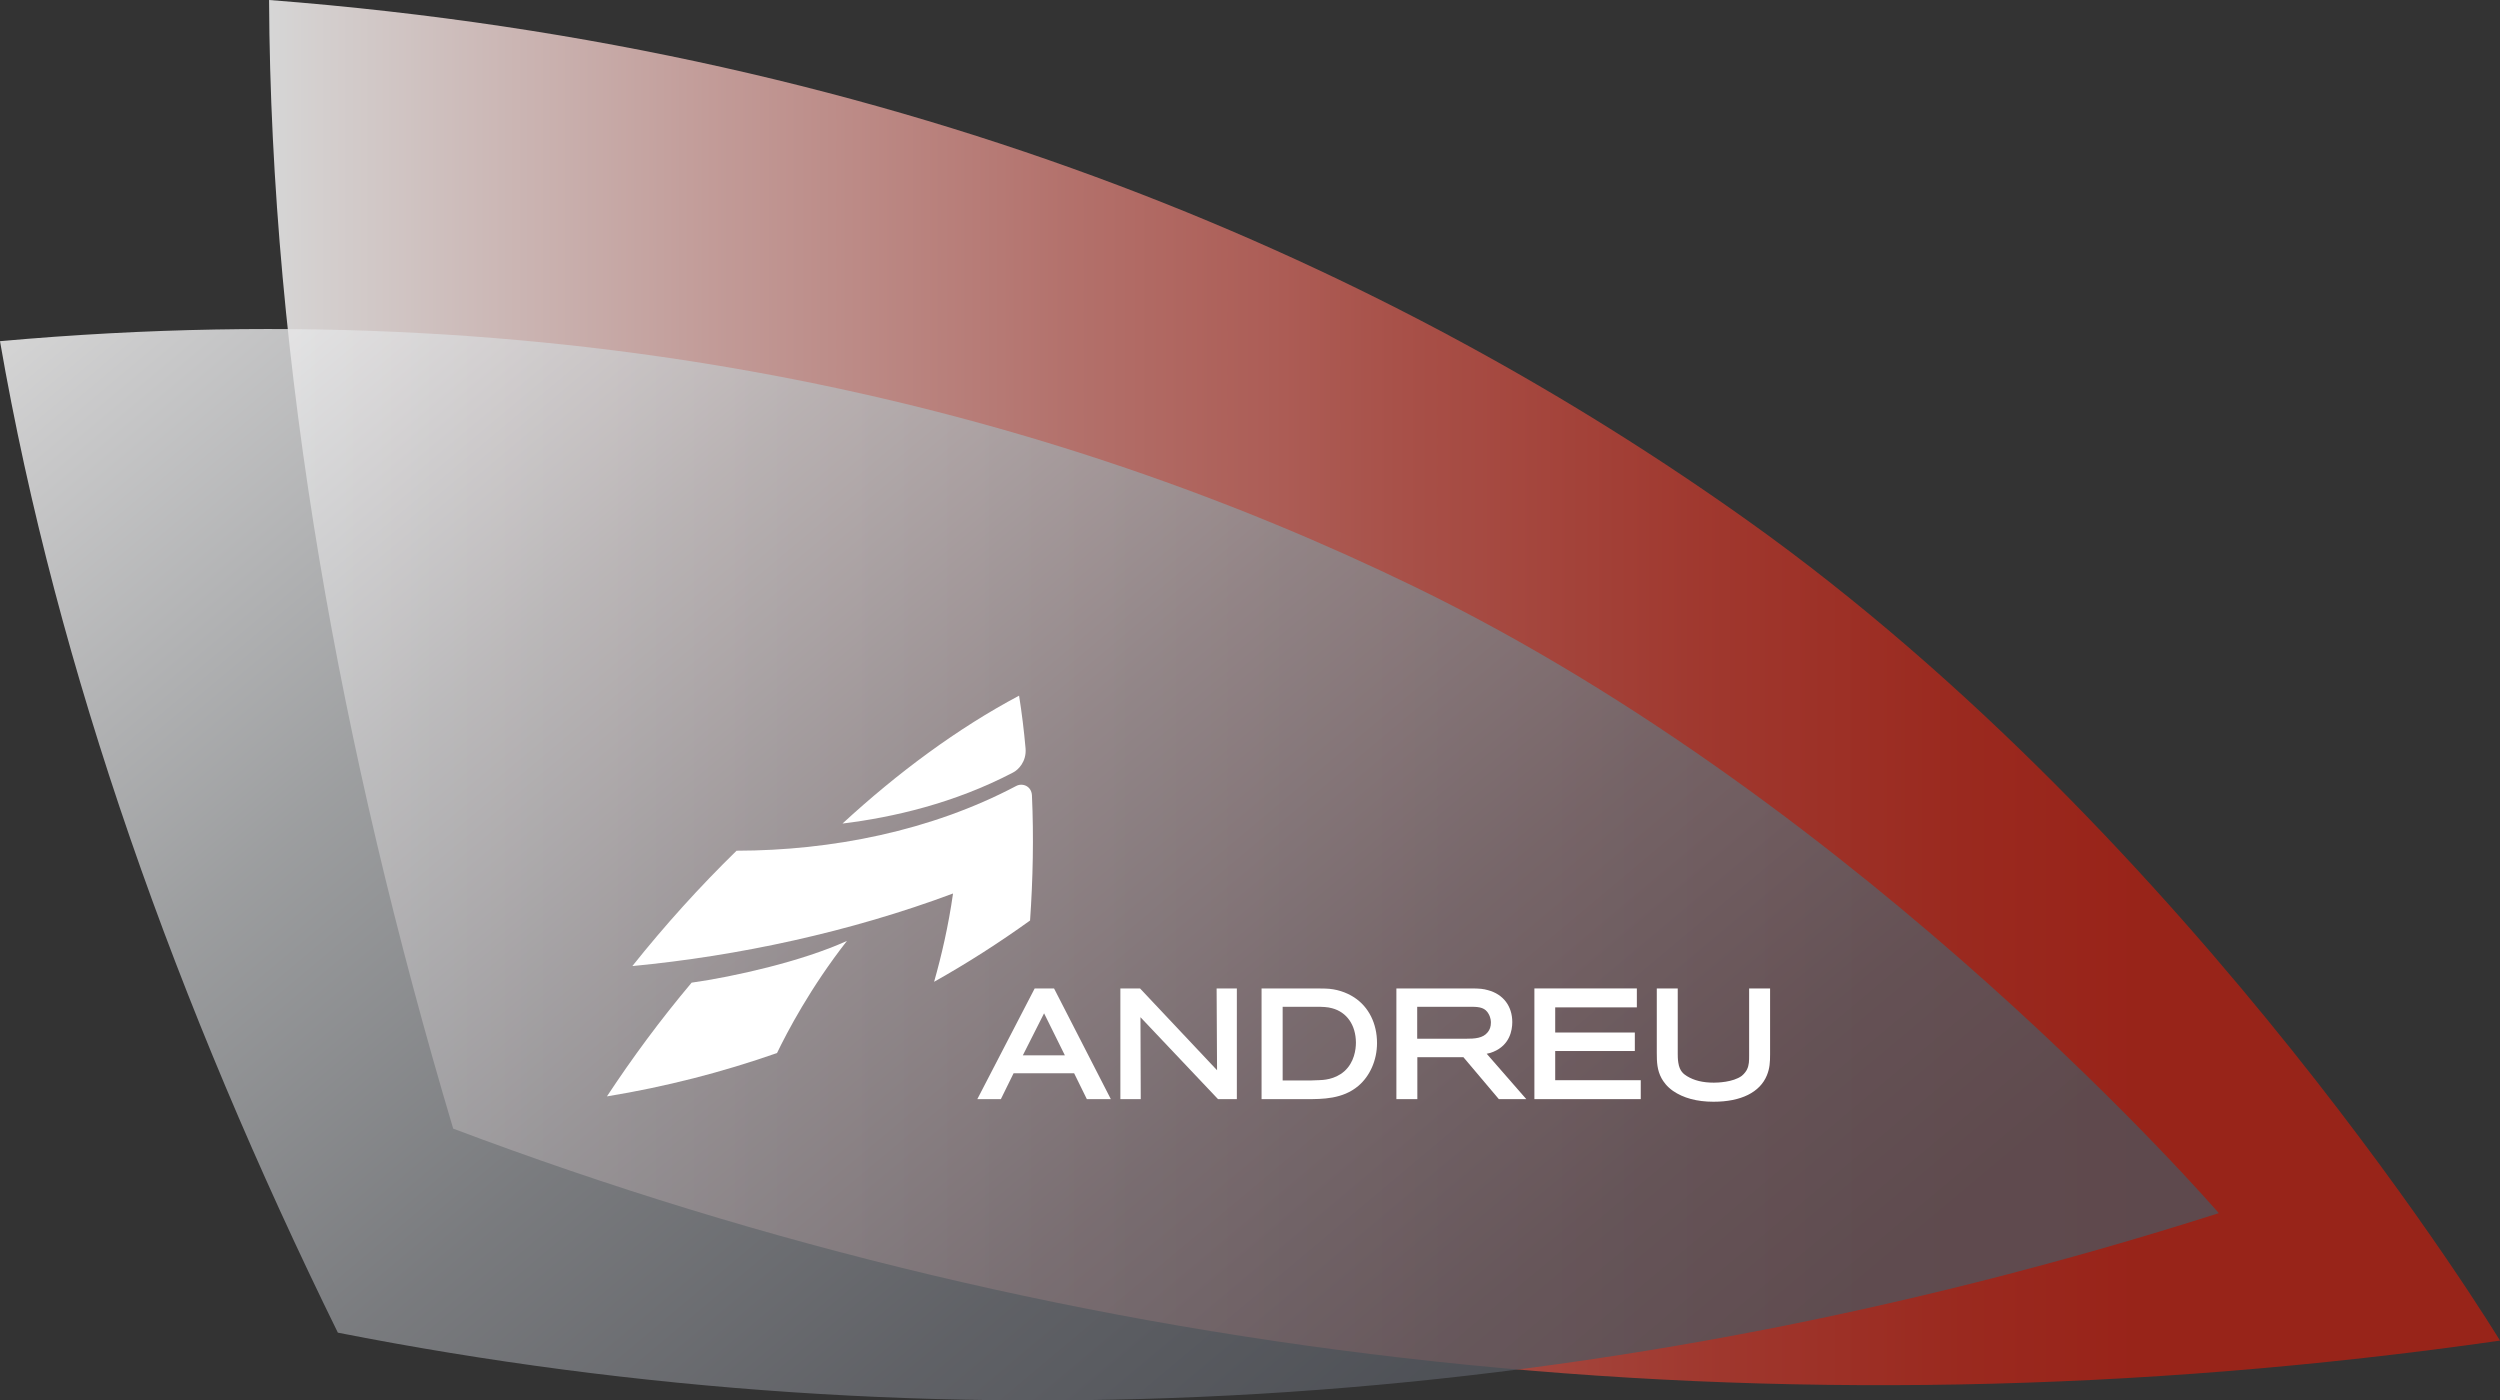
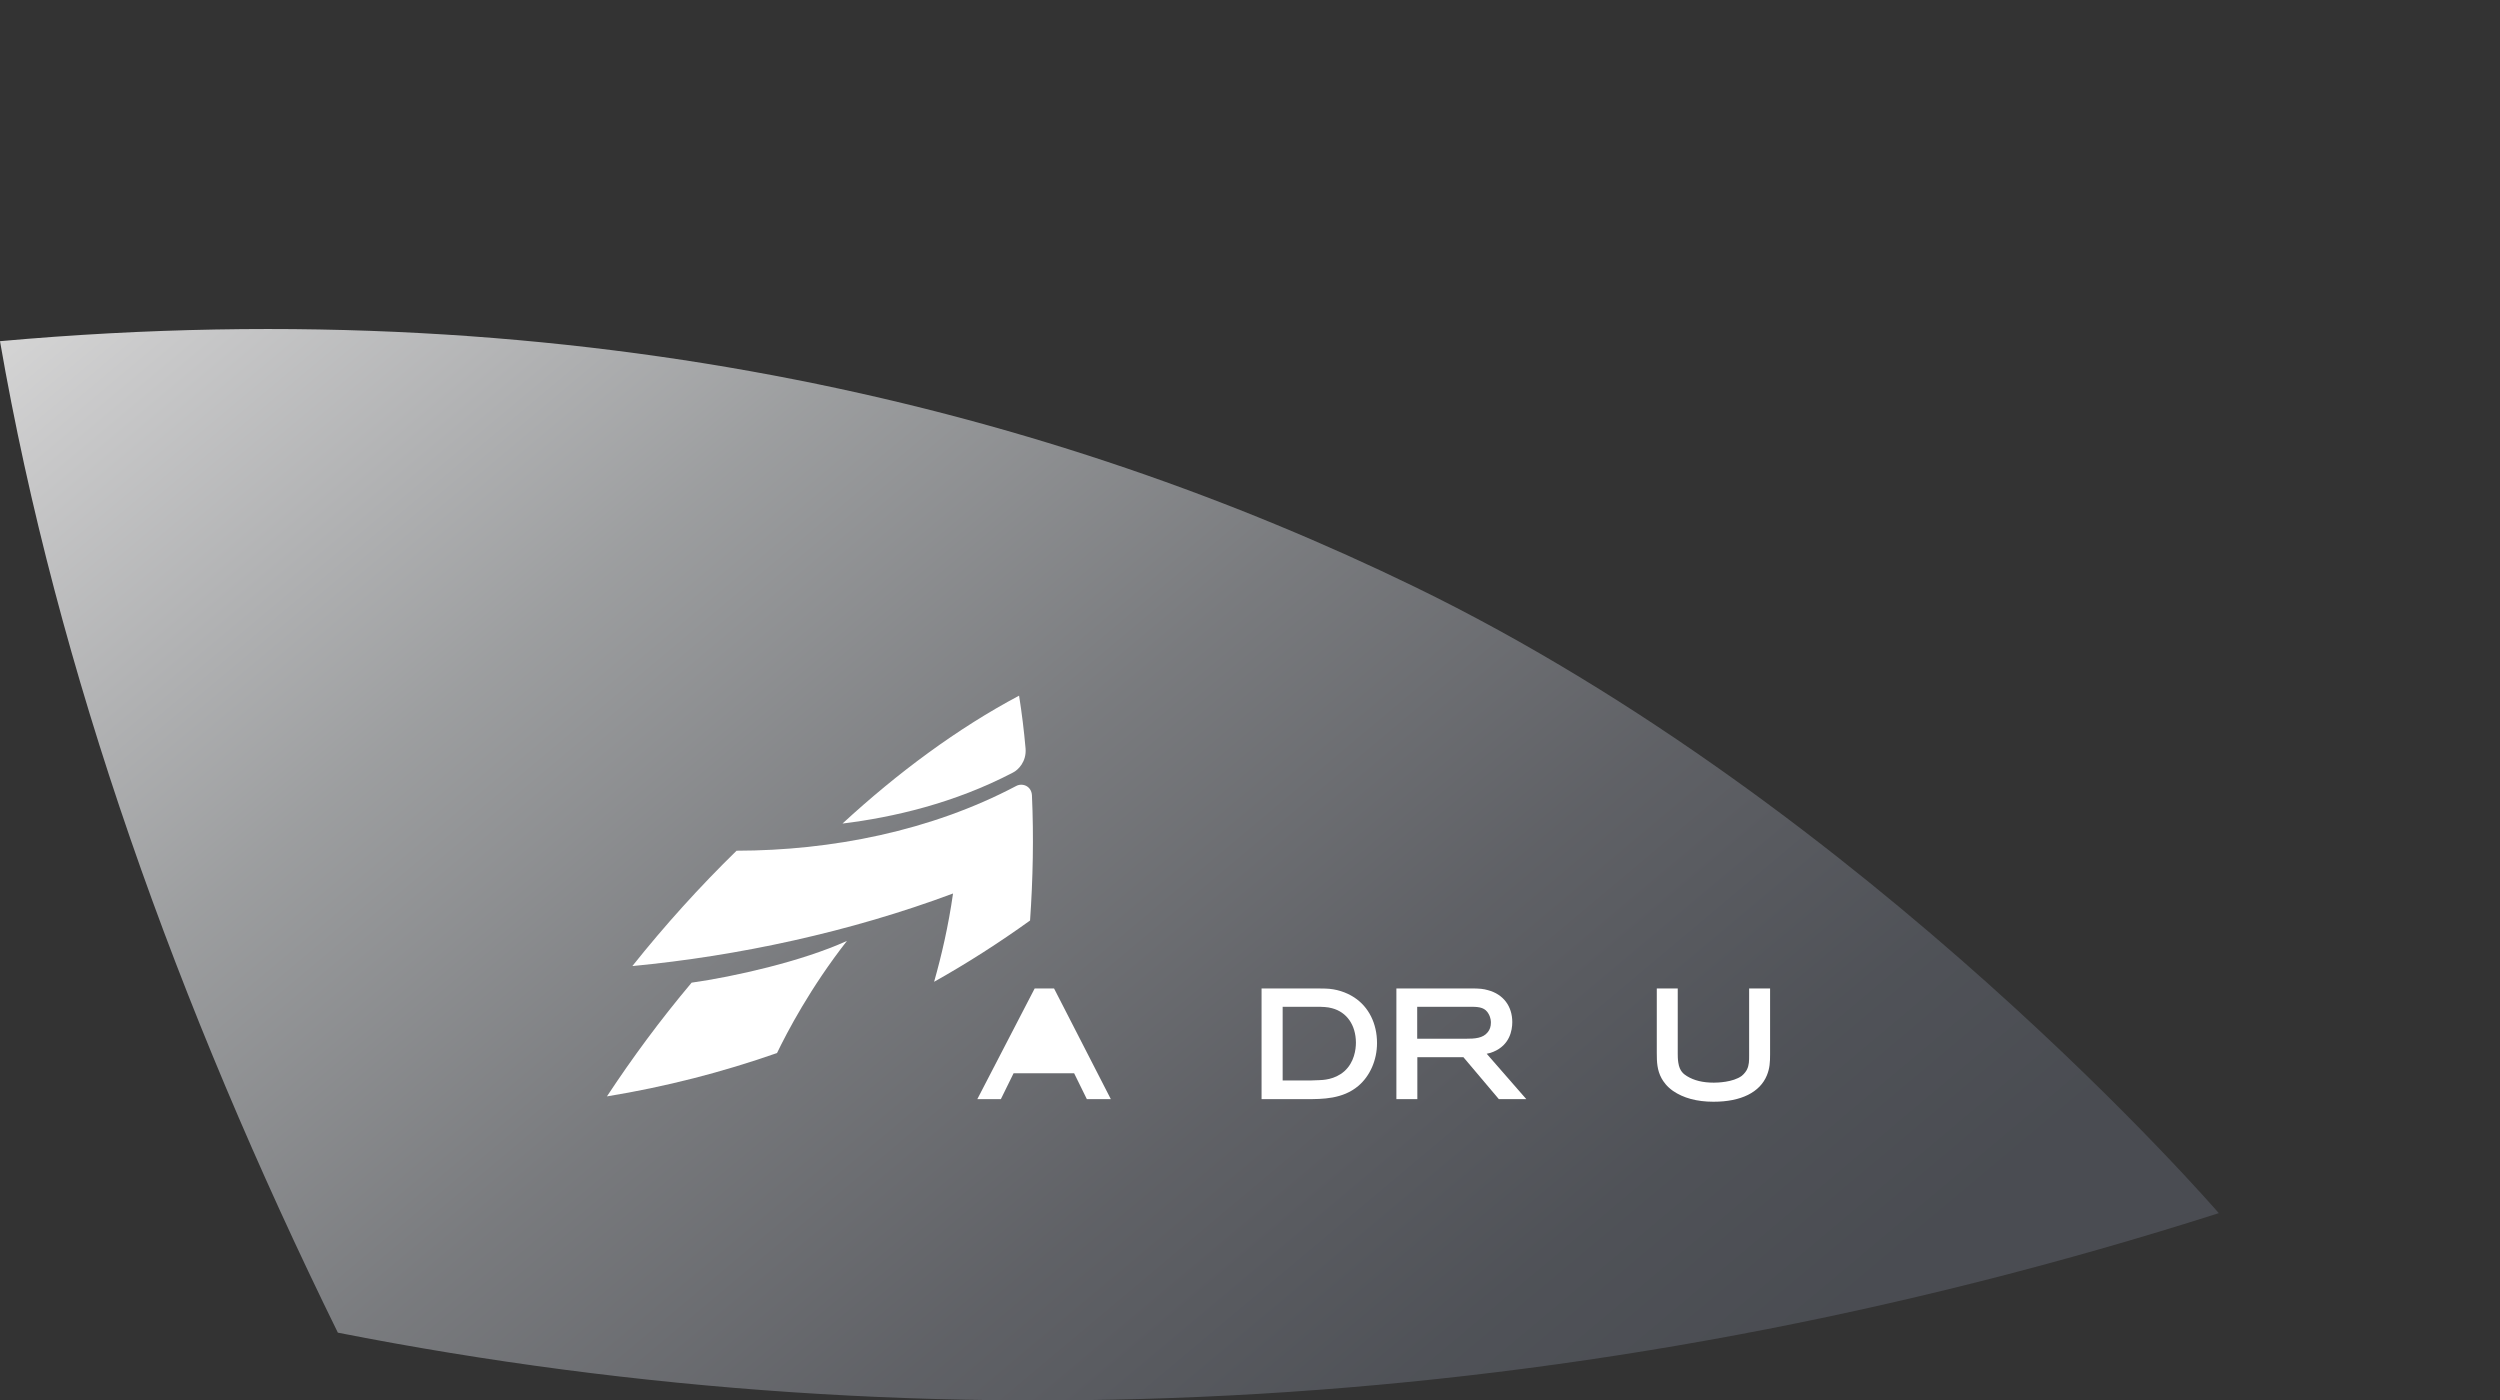
<svg xmlns="http://www.w3.org/2000/svg" id="Capa_1" x="0px" y="0px" viewBox="0 0 173 96.91" style="enable-background:new 0 0 173 96.91;" xml:space="preserve">
  <rect x="0" y="0" width="173" height="96.91" fill="#333333" stroke="none" />
  <style type="text/css">	.st0{opacity:0.8;fill:url(#SVGID_1_);}	.st1{opacity:0.8;fill:url(#SVGID_00000074420533676319529440000013913371349393215366_);}	.st2{fill-rule:evenodd;clip-rule:evenodd;fill:#FFFFFF;}	.st3{fill:#FFFFFF;}</style>
  <g>
    <linearGradient id="SVGID_1_" gradientUnits="userSpaceOnUse" x1="18.622" y1="47.928" x2="173" y2="47.928">
      <stop offset="0" style="stop-color:#FFFFFF" />
      <stop offset="0.023" style="stop-color:#FCF6F5" />
      <stop offset="0.197" style="stop-color:#E6B6B2" />
      <stop offset="0.361" style="stop-color:#D38079" />
      <stop offset="0.512" style="stop-color:#C5574D" />
      <stop offset="0.646" style="stop-color:#BB392D" />
      <stop offset="0.759" style="stop-color:#B4271A" />
      <stop offset="0.837" style="stop-color:#B22013" />
    </linearGradient>
-     <path class="st0" d="M31.36,78.1C74.18,94.26,122.42,100.01,173,92.77c0,0-20.99-34.62-52.07-56.75C96.71,18.78,63.2,3.44,18.62,0  C18.74,25.29,23.51,51.74,31.36,78.1" />
    <linearGradient id="SVGID_00000005951196954821690840000014099874090411934642_" gradientUnits="userSpaceOnUse" x1="20.16" y1="6.695" x2="113.311" y2="117.707">
      <stop offset="0" style="stop-color:#FDFDFD" />
      <stop offset="0.047" style="stop-color:#F0F0F1" />
      <stop offset="0.269" style="stop-color:#B7B9BB" />
      <stop offset="0.474" style="stop-color:#8B8D91" />
      <stop offset="0.657" style="stop-color:#6B6D73" />
      <stop offset="0.81" style="stop-color:#575A61" />
      <stop offset="0.915" style="stop-color:#50535A" />
    </linearGradient>
    <path style="opacity:0.8;fill:url(#SVGID_00000005951196954821690840000014099874090411934642_);" d="M0,23.61  c40.79-3.66,73.39,5.1,97.88,16.99c31.44,15.27,55.66,43.35,55.66,43.35c-44.59,14.22-89.03,16.36-130.16,8.27  C12.27,69.6,3.95,46.44,0,23.61" />
    <g>
      <path class="st2" d="M65.95,61.83c-7.09,2.65-14.87,4.33-22.19,5.02c2.24-2.81,4.65-5.48,7.21-7.98   c6.56-0.01,13.44-1.36,19.35-4.48c0.43-0.23,1.05,0,1.09,0.64c0.13,2.88,0.07,5.8-0.13,8.67c-2.13,1.53-4.34,2.95-6.64,4.24   C65.15,66.14,65.63,64.08,65.95,61.83z" />
      <path class="st2" d="M70.52,48.14c-4.24,2.25-8.4,5.33-12.22,8.85c3.51-0.43,7.75-1.41,11.8-3.53c0.36-0.18,0.94-0.75,0.87-1.66   C70.86,50.55,70.71,49.33,70.52,48.14z" />
      <path class="st2" d="M47.86,68c-2.2,2.62-4.1,5.2-5.86,7.87c4.04-0.66,7.97-1.67,11.77-3c0.69-1.43,2.31-4.53,4.84-7.76   C55.49,66.53,50.78,67.59,47.86,68z" />
      <g>
-         <path class="st3" d="M71.6,68.4l-3.97,7.66h1.63l0.88-1.79h4.19l0.88,1.79h1.66l-3.93-7.66H71.6z M73.69,73.03h-2.91l1.47-2.91    L73.69,73.03z" />
-         <polygon class="st3" points="84.22,74.06 78.89,68.4 77.53,68.4 77.53,76.06 78.94,76.06 78.92,70.39 84.23,76 84.29,76.06     85.59,76.06 85.59,68.4 84.19,68.4    " />
+         <path class="st3" d="M71.6,68.4l-3.97,7.66h1.63l0.88-1.79h4.19l0.88,1.79h1.66l-3.93-7.66H71.6z M73.69,73.03l1.47-2.91    L73.69,73.03z" />
        <path class="st3" d="M121.04,68.4v4.64c0,0.36,0,0.67-0.15,0.97c-0.03,0.07-0.16,0.28-0.36,0.44c-0.61,0.45-1.71,0.47-1.93,0.47    c-0.77,0-1.37-0.15-1.86-0.45c-0.22-0.14-0.51-0.33-0.6-0.93c-0.04-0.24-0.04-0.49-0.04-0.6l0-4.54h-1.45v4.47    c0,0.62,0.02,1.18,0.33,1.75c0.13,0.23,0.35,0.56,0.79,0.87c0.71,0.49,1.65,0.75,2.79,0.75h0.03c1.89,0,3.2-0.65,3.68-1.83    c0.2-0.49,0.22-0.92,0.22-1.44V68.4H121.04z M118.56,76.03L118.56,76.03L118.56,76.03L118.56,76.03z" />
-         <polygon class="st3" points="107.62,72.73 113.13,72.73 113.13,71.45 107.62,71.45 107.62,69.71 113.27,69.71 113.27,68.4     106.18,68.4 106.18,76.06 113.54,76.06 113.54,74.75 107.62,74.75    " />
        <path class="st3" d="M93.71,69.02c-0.57-0.37-1.26-0.59-1.98-0.61c-0.21-0.01-0.41-0.01-0.62-0.01H87.3v7.66h3.1    c1.12,0,2.51,0,3.59-0.91c0.81-0.68,1.3-1.79,1.3-2.97C95.29,70.83,94.72,69.68,93.71,69.02z M93.03,74.13    c-0.67,0.59-1.49,0.61-1.81,0.62l-0.04,0c-0.17,0.01-0.34,0.02-0.52,0.02h-1.9v-5.1h2.36c0.37,0,0.75,0.01,1.06,0.1    c1.02,0.27,1.64,1.16,1.65,2.37C93.83,72.62,93.72,73.51,93.03,74.13z" />
        <path class="st3" d="M103.35,72.78c1.13-0.47,1.3-1.49,1.3-2.05c0-1.11-0.63-1.93-1.68-2.21c-0.32-0.09-0.56-0.12-1.2-0.12h-5.14    v7.66h1.45v-2.9h3.19l2.45,2.9h1.9l-2.74-3.14C103.08,72.88,103.22,72.84,103.35,72.78z M103.17,70.77    c0,0.26-0.07,0.48-0.22,0.66c-0.33,0.42-0.9,0.45-1.51,0.45h-3.37v-2.21h3.77c0.59,0,0.94,0.08,1.17,0.49    C103.17,70.44,103.17,70.69,103.17,70.77z" />
      </g>
    </g>
  </g>
</svg>